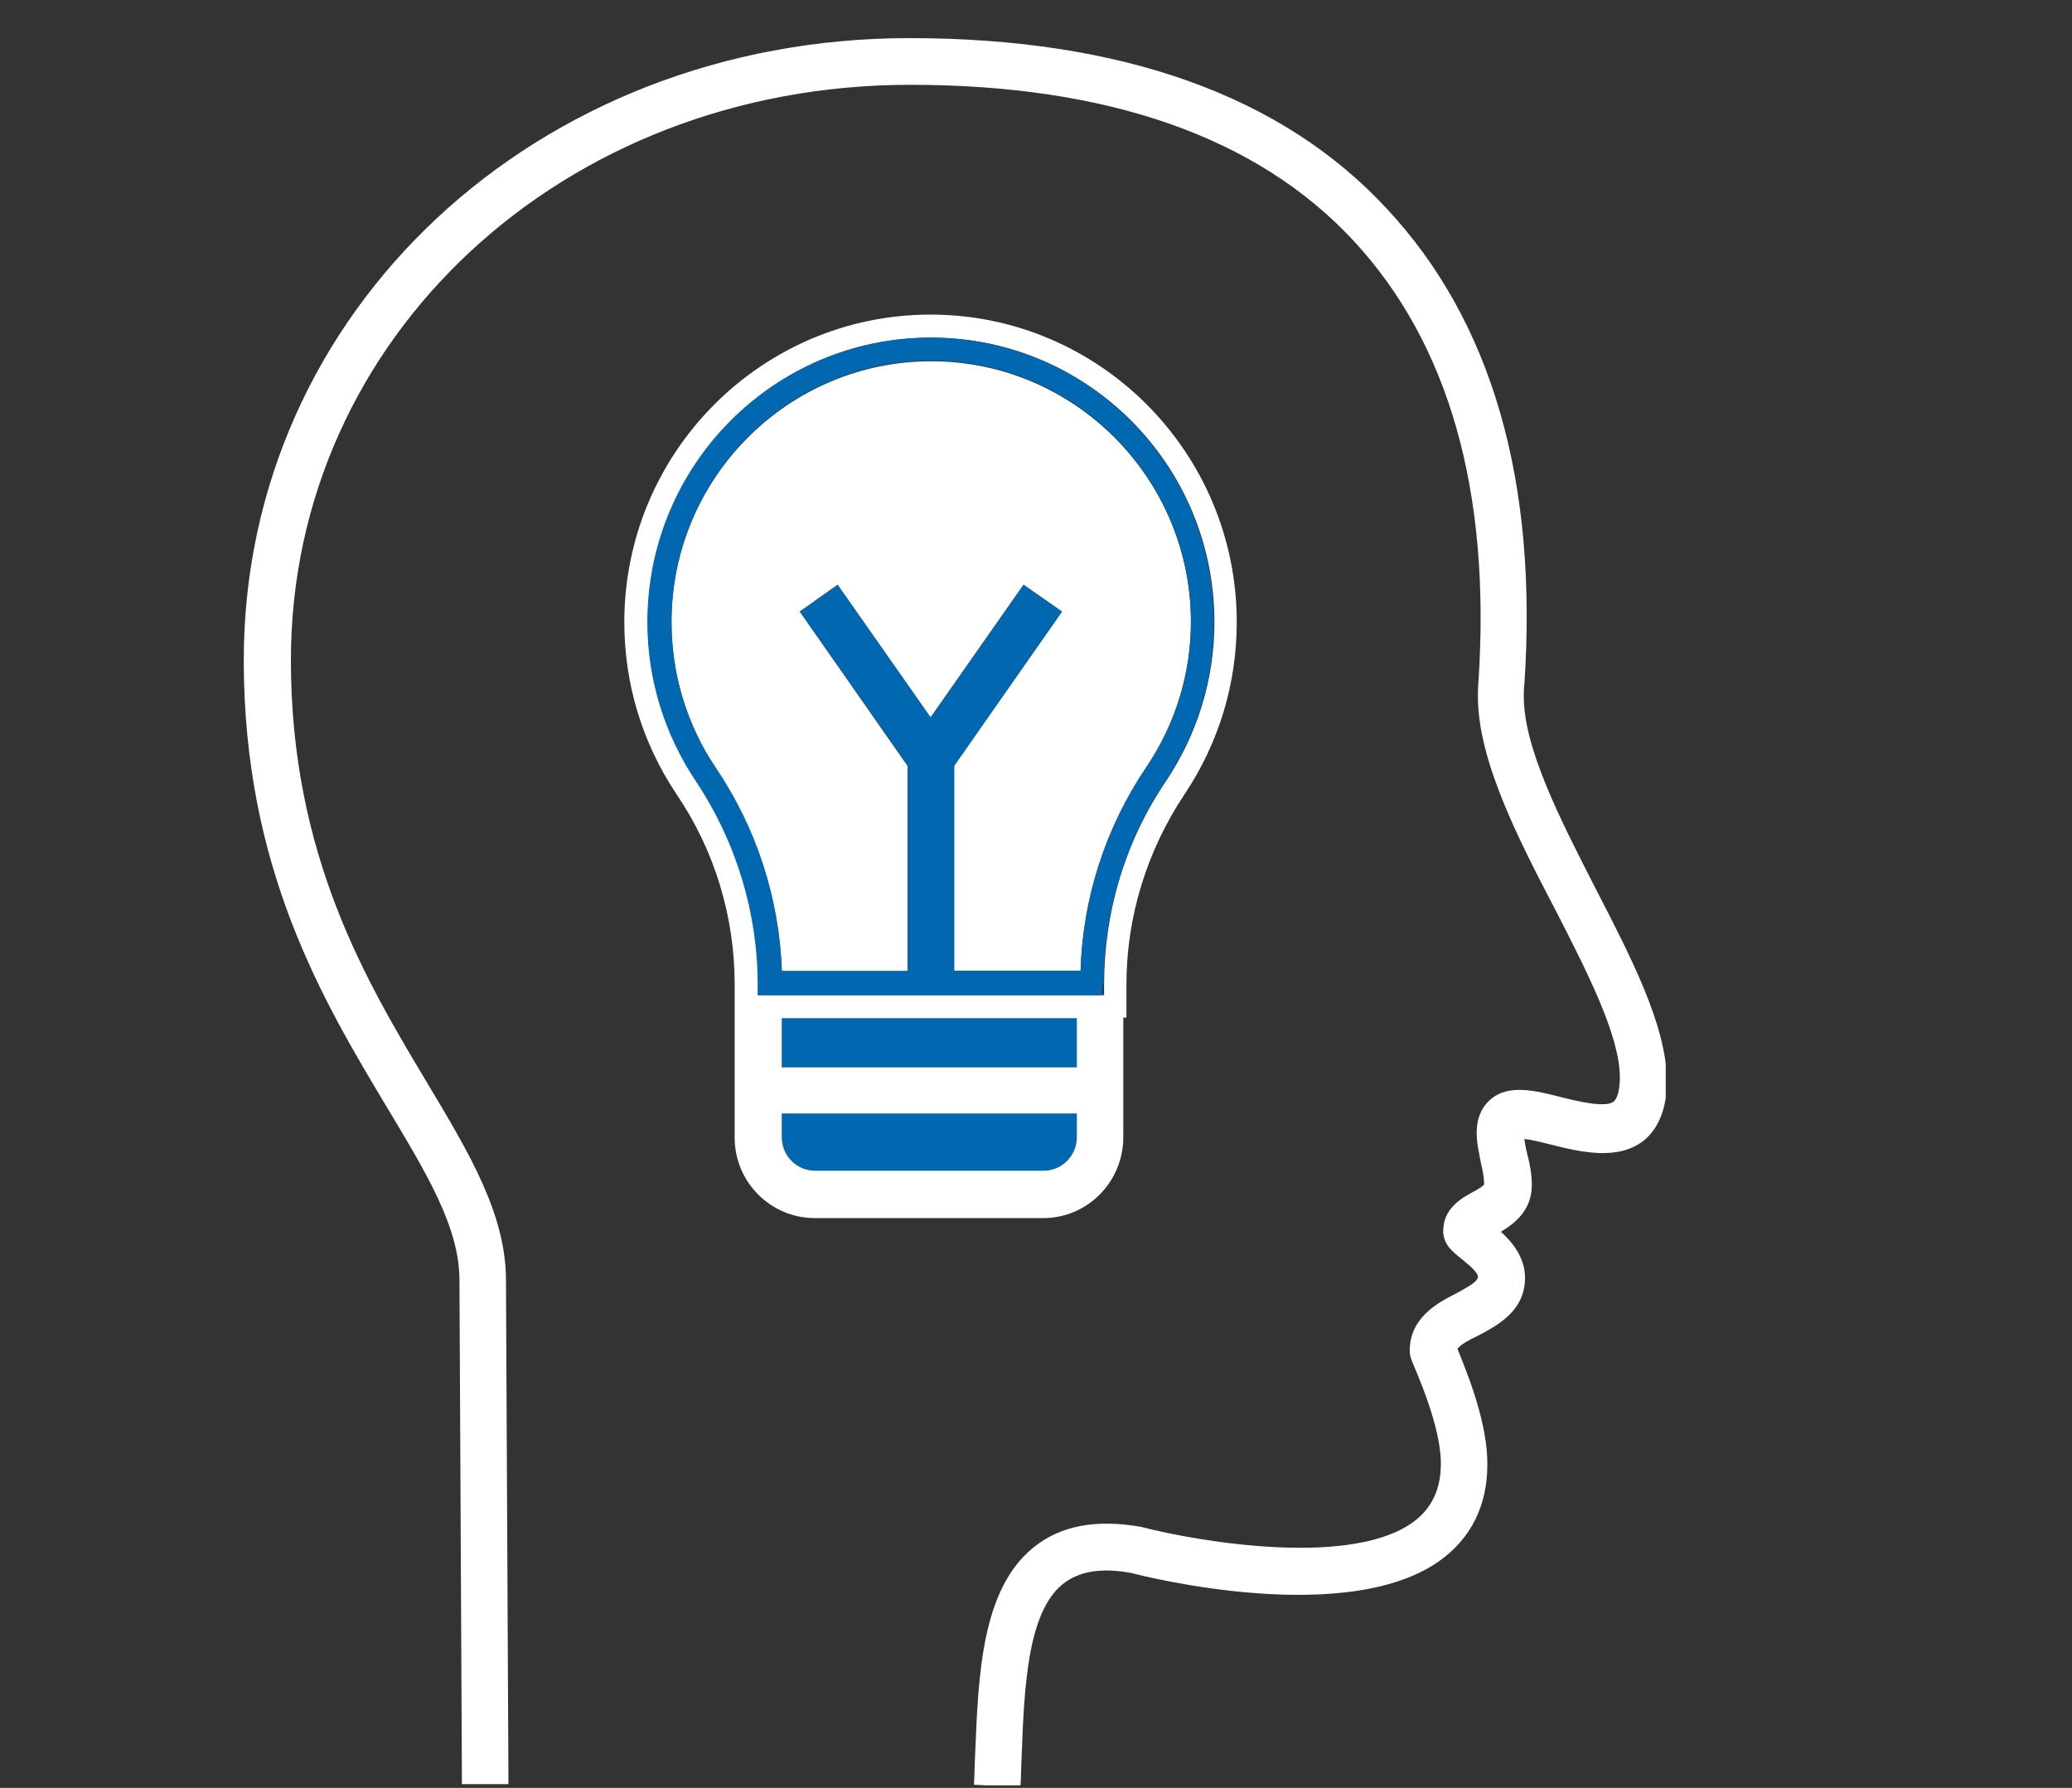
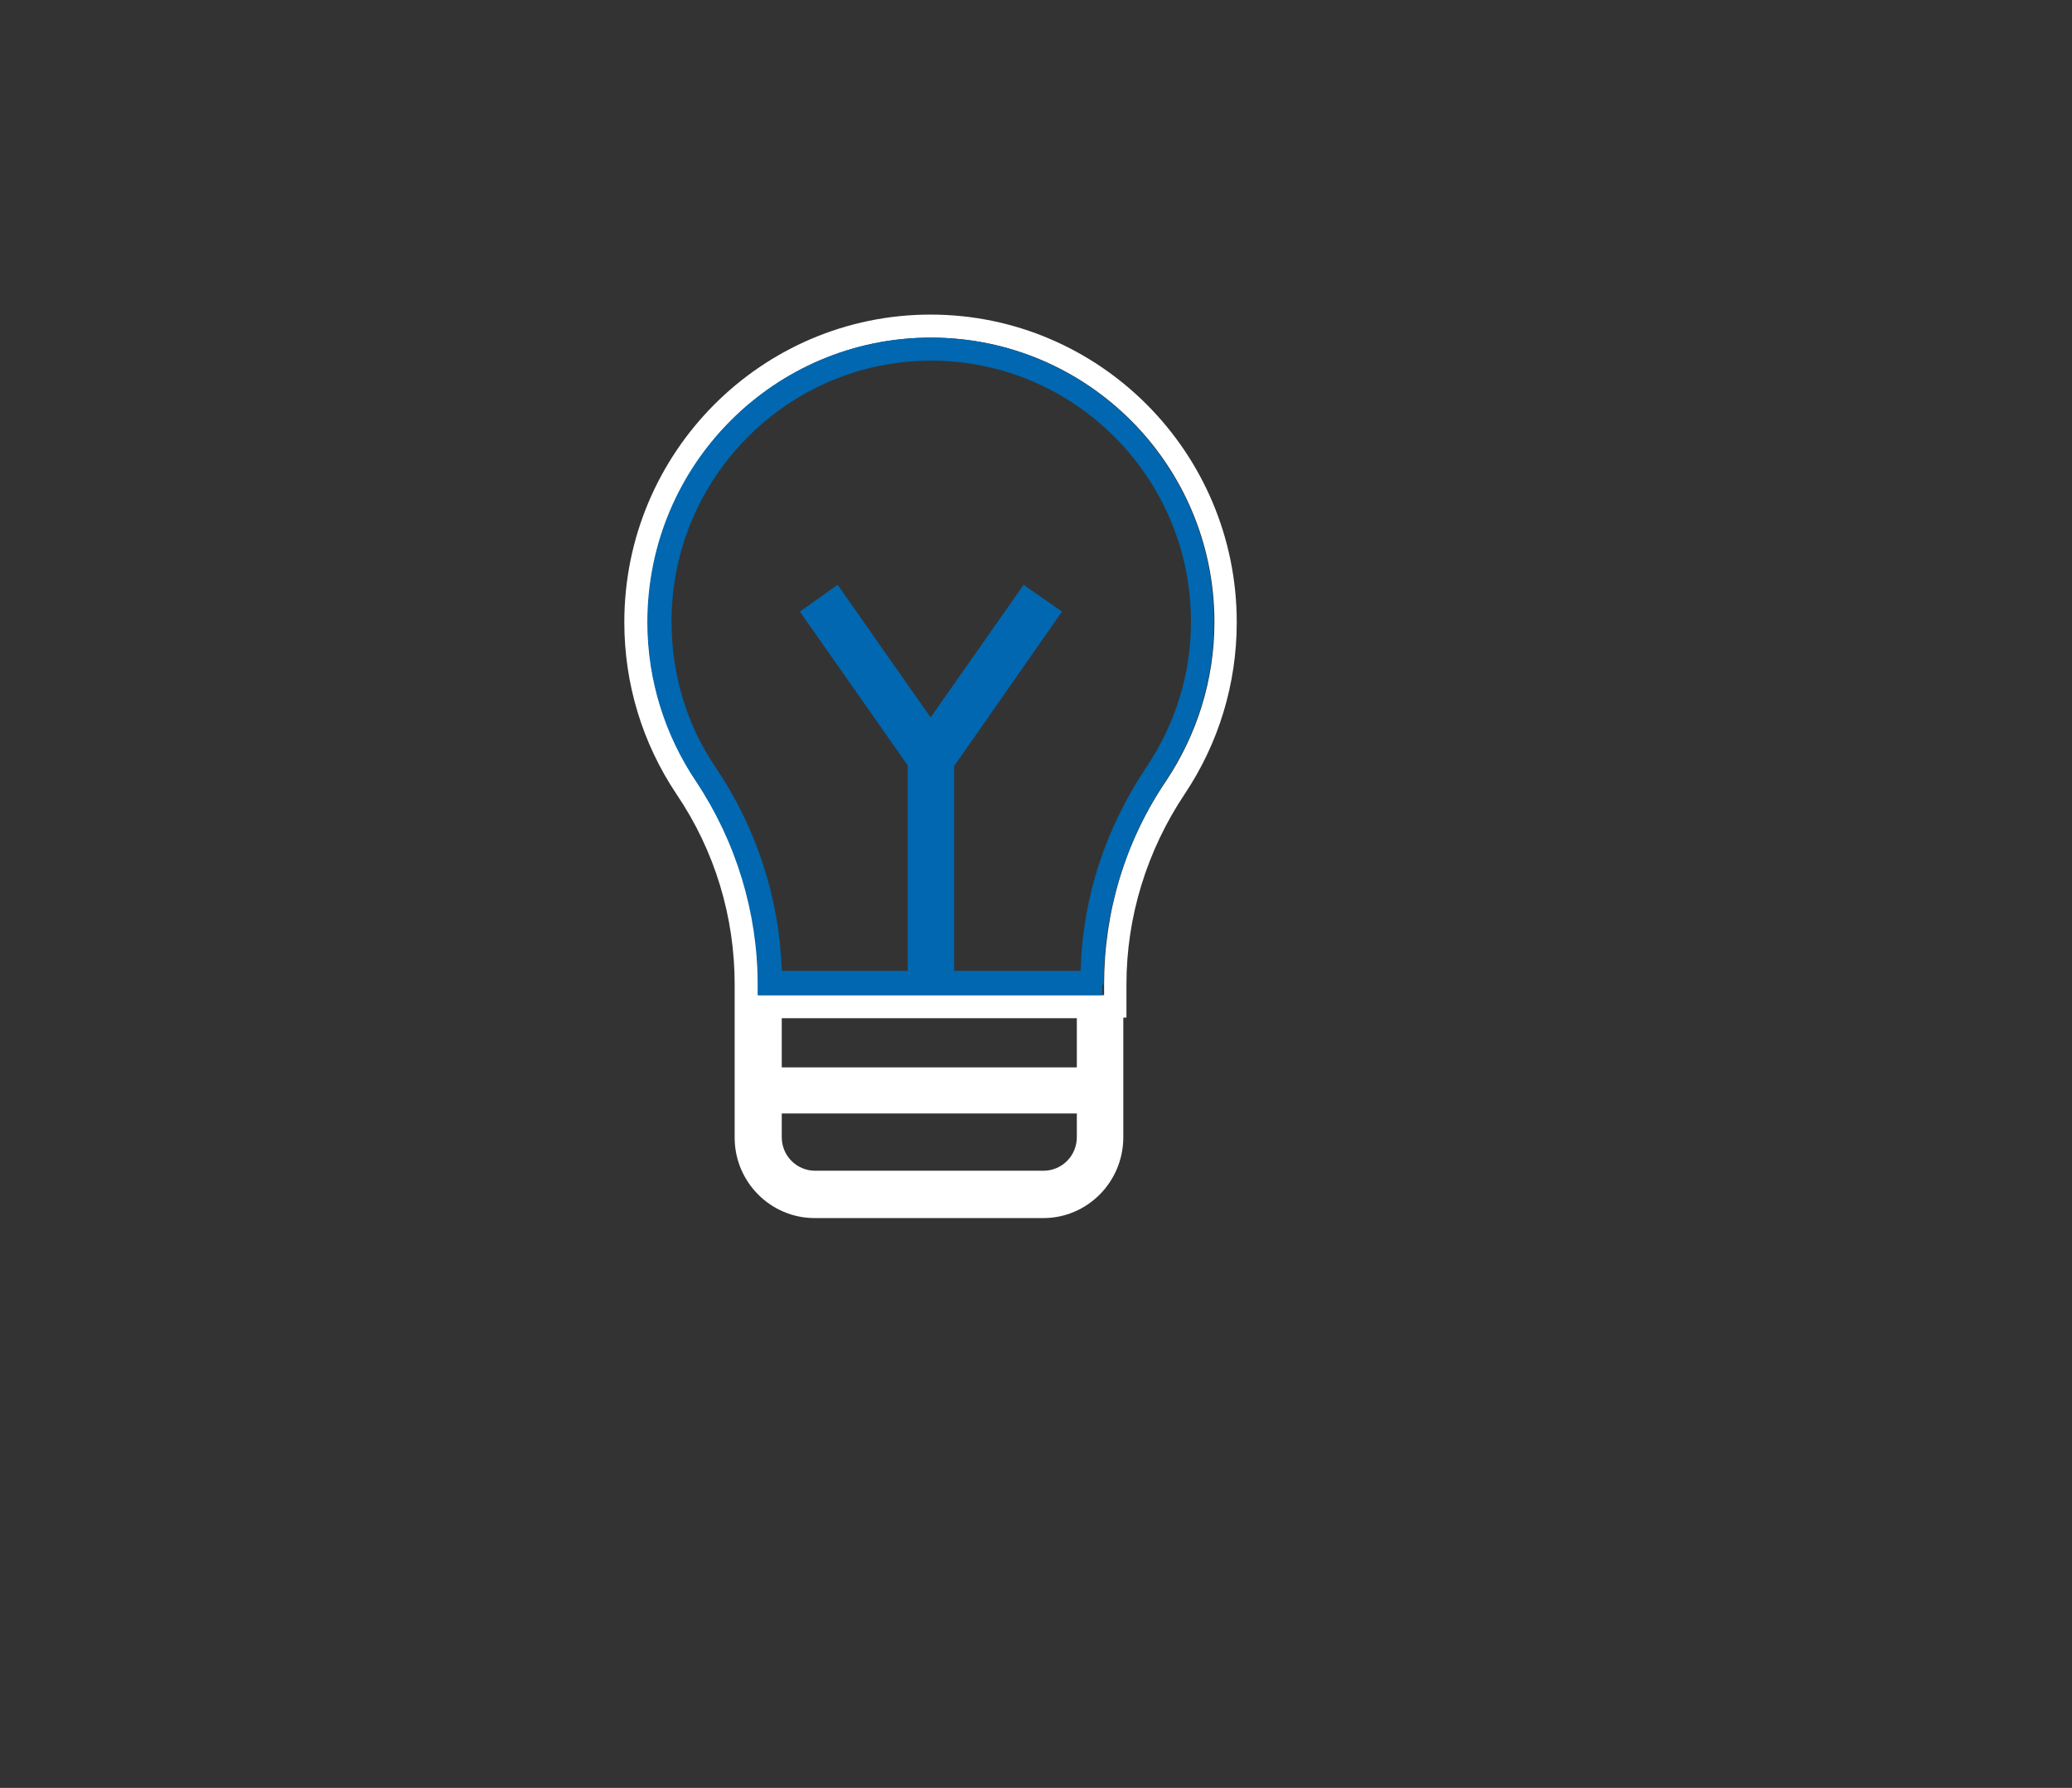
<svg xmlns="http://www.w3.org/2000/svg" width="51" height="44" viewBox="0 0 51 44" fill="none">
  <rect x="0" y="0" width="51" height="44" fill="#333333" stroke="none" />
  <g clip-path="url(#clip0_863_7876)">
-     <path d="M39.276 21.871C38.406 20.17 37.506 18.423 37.506 17.135C37.506 17.074 37.506 16.982 37.521 16.829C37.857 11.833 36.713 7.895 34.134 5.136C31.556 2.347 27.589 0.938 22.386 0.938C13.201 0.938 6 7.665 6 16.247C6 21.38 7.953 24.629 9.524 27.25C10.516 28.904 11.309 30.207 11.309 31.51L11.37 43.907H12.515L12.454 31.51C12.454 29.885 11.554 28.384 10.516 26.652C9.021 24.154 7.16 21.058 7.16 16.247C7.16 8.309 13.857 2.087 22.401 2.087C27.268 2.087 30.945 3.374 33.31 5.918C35.66 8.447 36.697 12.078 36.392 16.752C36.377 16.936 36.377 17.059 36.377 17.135C36.377 18.698 37.338 20.583 38.284 22.392C39.062 23.909 39.871 25.487 39.871 26.514C39.871 26.82 39.81 27.035 39.718 27.111C39.52 27.265 38.864 27.111 38.437 27.004C37.781 26.836 37.155 26.683 36.713 27.035C36.545 27.173 36.347 27.418 36.347 27.878C36.347 28.138 36.408 28.384 36.453 28.629C36.499 28.812 36.53 28.996 36.53 29.15C36.499 29.196 36.347 29.288 36.255 29.334C35.98 29.487 35.523 29.732 35.523 30.299C35.523 30.621 35.752 30.805 35.965 30.973C36.072 31.065 36.377 31.295 36.377 31.418C36.377 31.54 36.148 31.663 35.843 31.831C35.385 32.061 34.699 32.429 34.699 33.241C34.699 33.364 34.729 33.441 34.806 33.624C34.973 34.023 35.416 35.065 35.462 35.892C35.492 36.551 35.294 37.042 34.867 37.394C33.387 38.605 29.511 37.946 28.092 37.578C26.979 37.379 26.094 37.547 25.438 38.084C24.156 39.111 24.08 41.256 24.003 43.156C23.988 43.417 23.988 43.662 23.973 43.922L25.117 43.984C25.133 43.738 25.133 43.478 25.148 43.202C25.209 41.562 25.285 39.693 26.155 38.988C26.551 38.666 27.116 38.574 27.848 38.712C28.077 38.773 33.341 40.122 35.584 38.298C36.301 37.716 36.652 36.888 36.606 35.862C36.56 34.835 36.057 33.655 35.874 33.195C35.95 33.088 36.179 32.965 36.377 32.873C36.835 32.628 37.537 32.276 37.537 31.448C37.537 30.943 37.216 30.559 36.942 30.314C37.247 30.13 37.704 29.809 37.704 29.165C37.704 28.904 37.659 28.659 37.598 28.429C37.567 28.307 37.537 28.169 37.521 28.031C37.704 28.046 37.979 28.123 38.177 28.169C38.91 28.353 39.81 28.567 40.451 28.077C40.832 27.77 41.031 27.265 41.031 26.575C41 25.211 40.161 23.587 39.276 21.871Z" fill="white" />
-     <path d="M26.505 27.985V27.403H19.242V27.985C19.242 28.445 19.608 28.812 20.066 28.812H25.681C26.138 28.812 26.505 28.445 26.505 27.985Z" fill="#0067B0" />
-     <path d="M26.505 25.058H19.242V26.269H26.505V25.058Z" fill="#0067B0" />
-     <path d="M29.313 15.312C29.313 11.772 26.445 8.891 22.92 8.891C19.396 8.891 16.527 11.772 16.527 15.312C16.527 16.599 16.909 17.825 17.611 18.898C18.618 20.399 19.182 22.116 19.243 23.909H22.34V18.852L19.686 15.051L20.616 14.392L22.905 17.657L25.193 14.392L26.139 15.051L23.485 18.837V23.893H26.597C26.658 22.101 27.207 20.369 28.214 18.882C28.931 17.825 29.313 16.584 29.313 15.312Z" fill="white" />
    <path d="M27.649 27.985V25.043H27.726V24.23C27.726 22.56 28.229 20.936 29.16 19.541C29.999 18.285 30.441 16.829 30.441 15.312C30.441 11.128 27.054 7.742 22.904 7.742C18.754 7.742 15.367 11.128 15.367 15.312C15.367 16.829 15.81 18.285 16.649 19.541C17.595 20.936 18.083 22.56 18.083 24.23V28C18.083 29.088 18.968 29.977 20.051 29.977H25.681C26.764 29.977 27.649 29.088 27.649 27.985ZM26.505 26.269H19.242V25.058H26.505V26.269ZM18.663 24.476V24.23C18.663 22.438 18.129 20.691 17.137 19.22C16.389 18.101 15.947 16.768 15.947 15.312C15.947 11.45 19.059 8.309 22.919 8.309C26.764 8.309 29.892 11.435 29.892 15.312C29.892 16.752 29.45 18.101 28.702 19.22C27.695 20.706 27.176 22.438 27.176 24.23V24.491H18.663V24.476ZM19.242 27.985V27.403H26.505V27.985C26.505 28.445 26.139 28.812 25.681 28.812H20.066C19.609 28.812 19.242 28.445 19.242 27.985Z" fill="white" />
    <path d="M27.163 24.23C27.163 22.438 27.697 20.706 28.689 19.22C29.436 18.101 29.879 16.768 29.879 15.312C29.879 11.45 26.766 8.309 22.906 8.309C19.061 8.309 15.934 11.435 15.934 15.312C15.934 16.752 16.376 18.101 17.124 19.22C18.115 20.706 18.649 22.453 18.649 24.23V24.491H27.132V24.23H27.163ZM23.486 23.909V18.852L26.141 15.051L25.195 14.392L22.906 17.656L20.618 14.392L19.687 15.051L22.342 18.836V23.893H19.244C19.183 22.101 18.619 20.369 17.612 18.882C16.895 17.825 16.529 16.584 16.529 15.296C16.529 11.757 19.397 8.876 22.921 8.876C26.446 8.876 29.314 11.757 29.314 15.296C29.314 16.584 28.933 17.81 28.216 18.882C27.209 20.384 26.644 22.101 26.598 23.893H23.486V23.909Z" fill="#0067B0" />
  </g>
  <defs>
    <clipPath id="clip0_863_7876">
      <rect width="35" height="43" fill="white" transform="translate(6 0.938)" />
    </clipPath>
  </defs>
</svg>